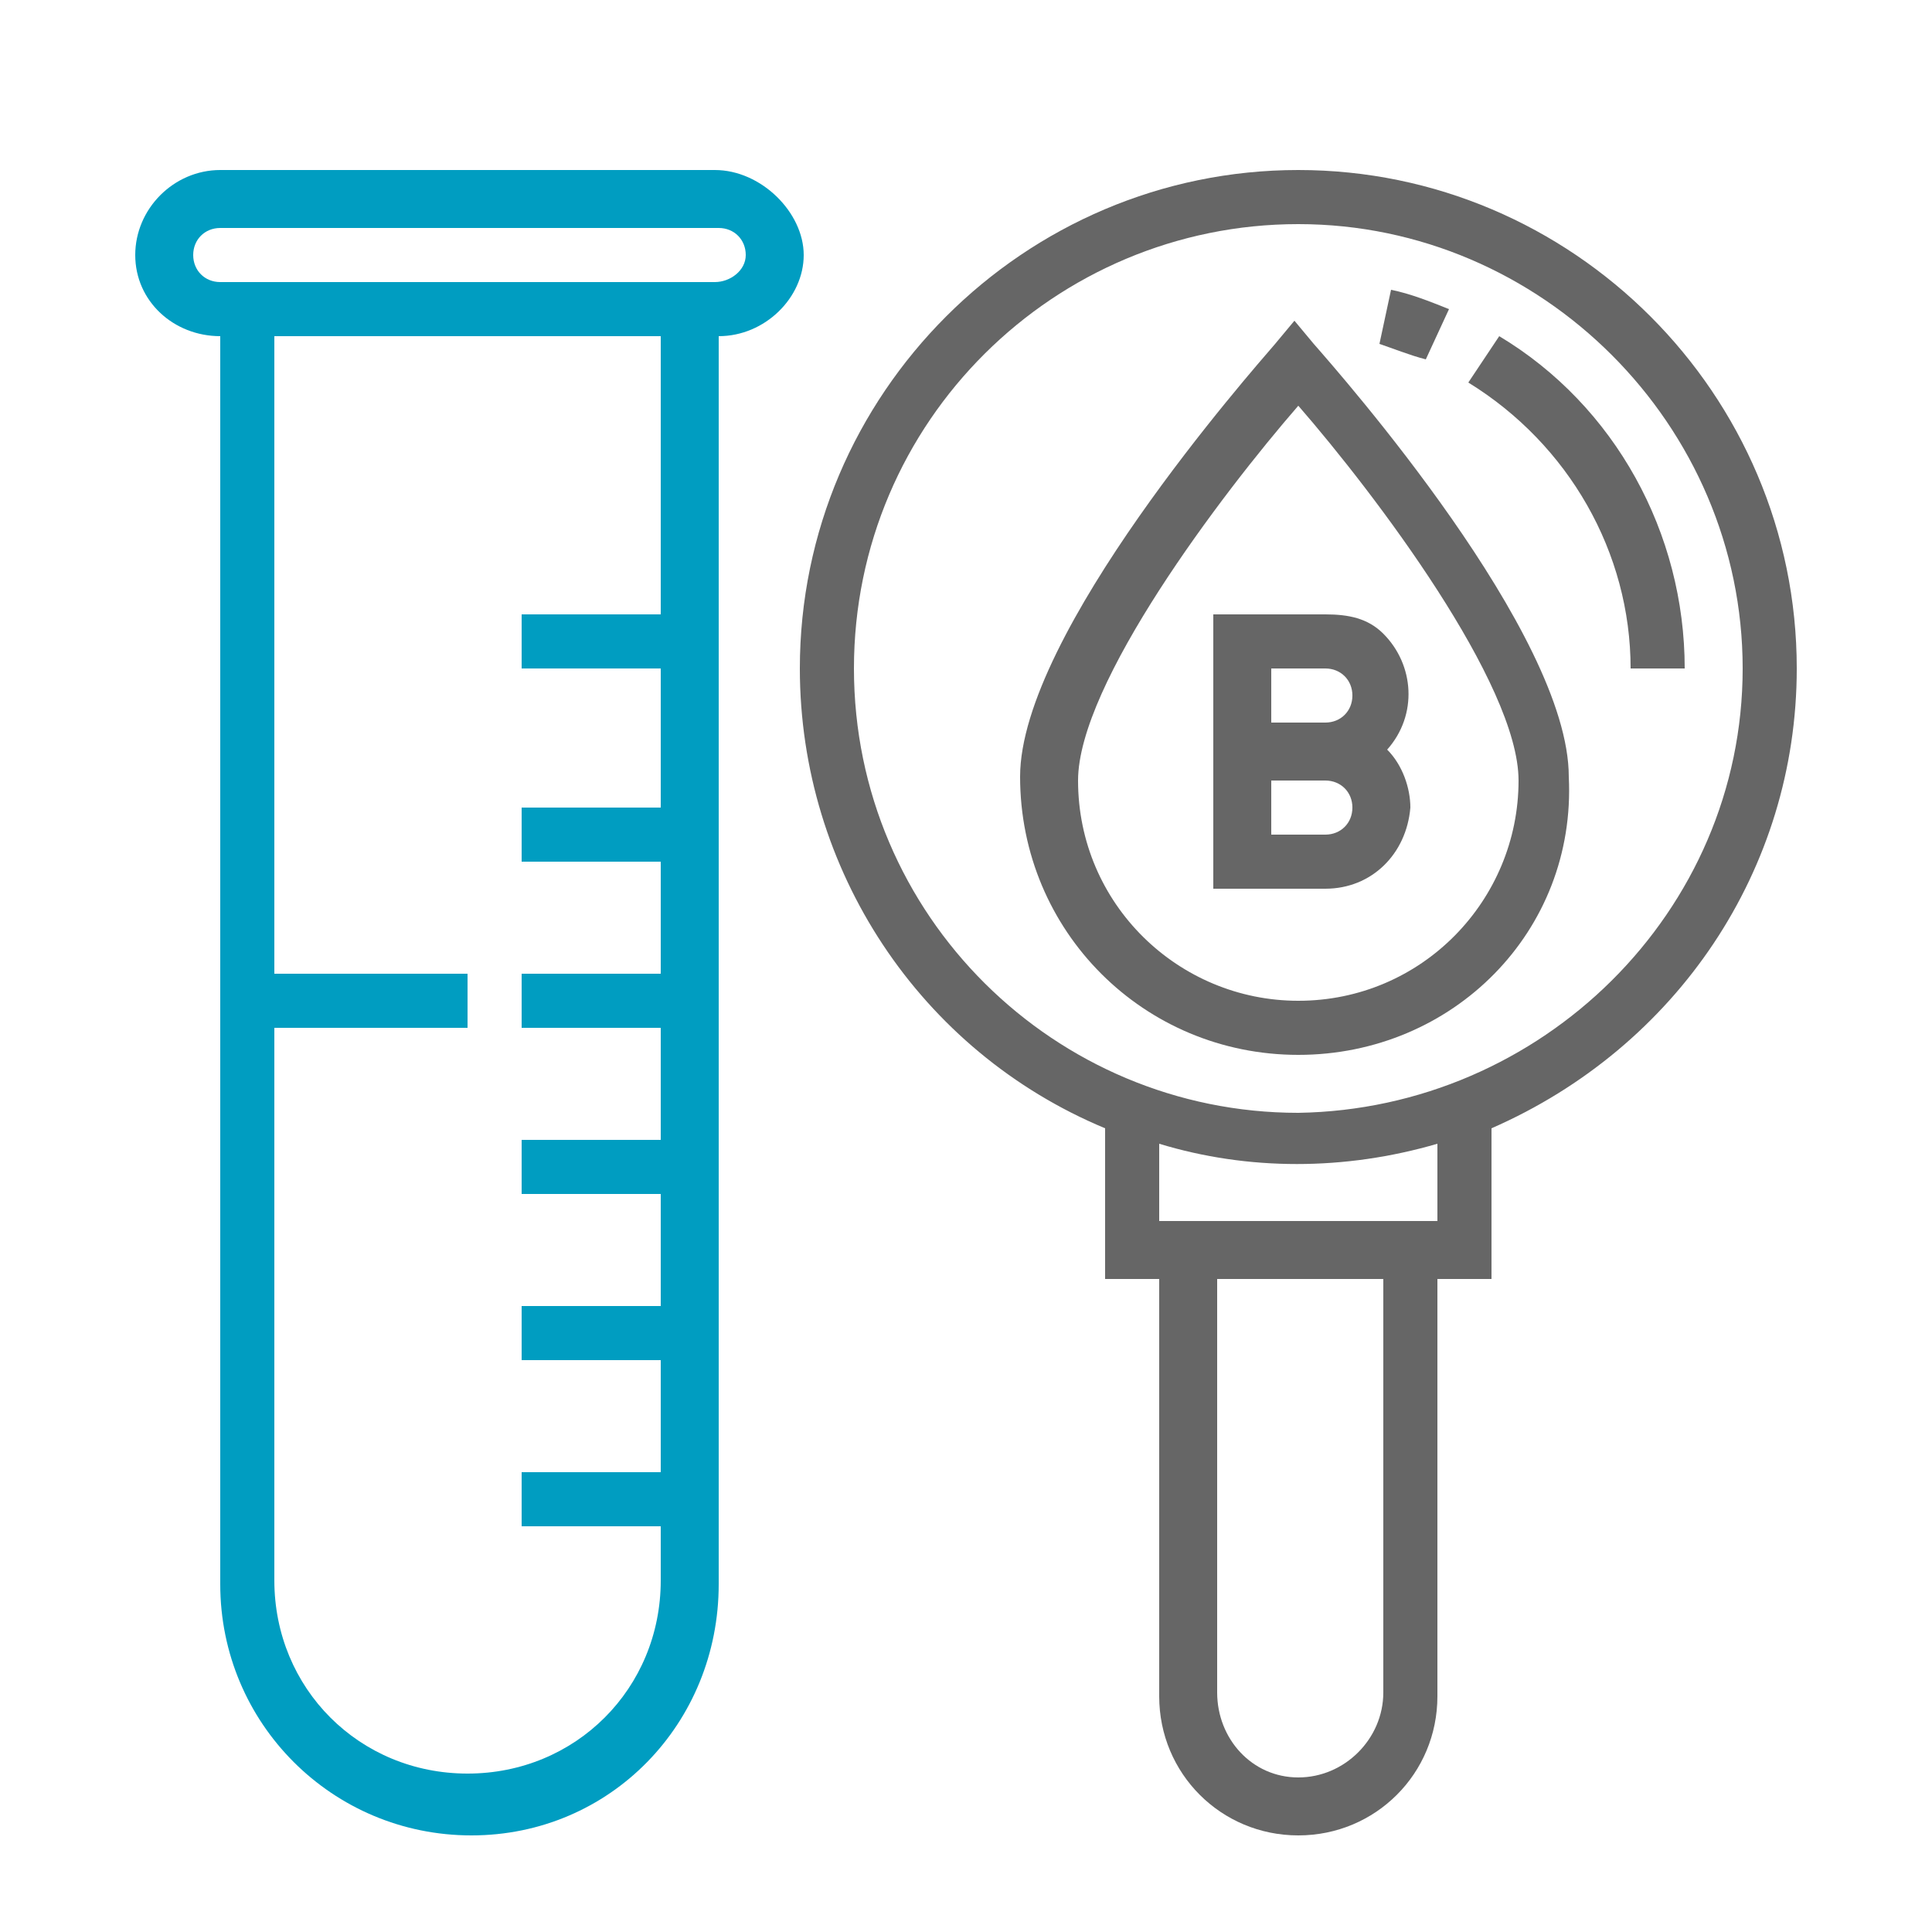
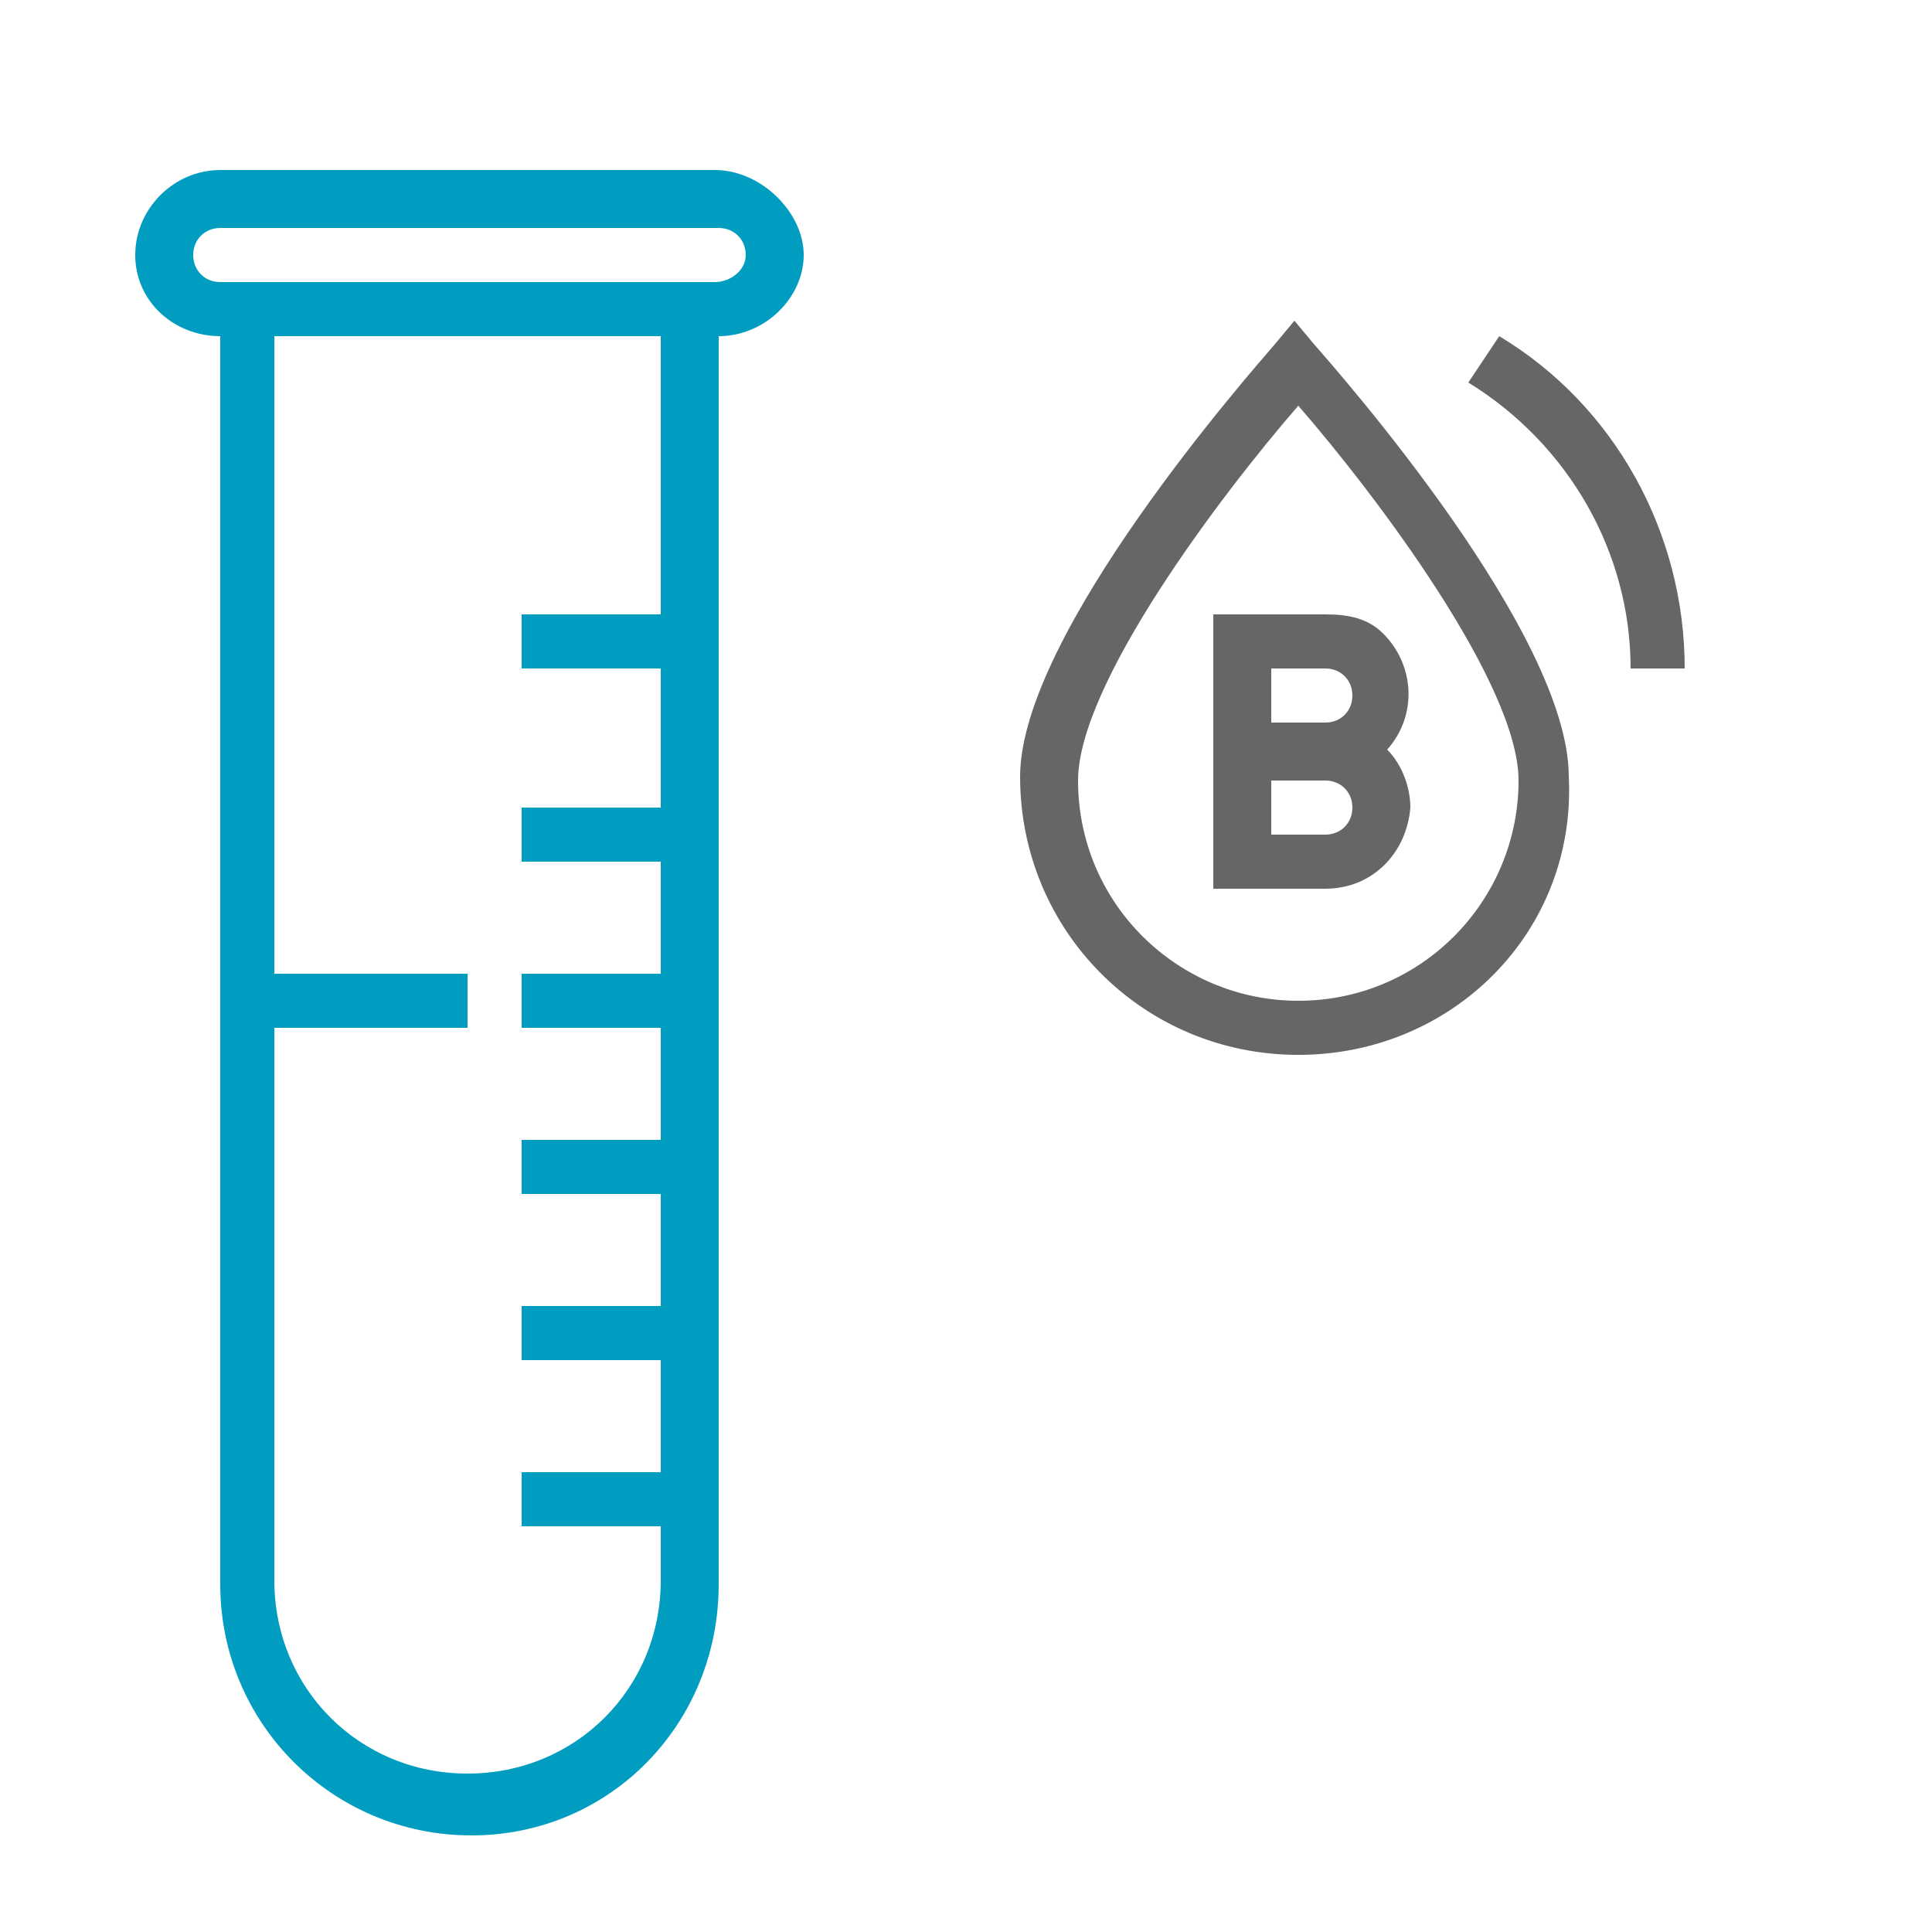
<svg xmlns="http://www.w3.org/2000/svg" version="1.1" id="Capa_1" x="0px" y="0px" viewBox="0 0 50 50" style="enable-background:new 0 0 50 50;" xml:space="preserve">
  <style type="text/css">
	.st0{fill:#009DC1;}
	.st1{fill:#666666;}
</style>
  <path class="st0" d="M18.5,4.4H5.7c-1.2,0-2.2,1-2.2,2.2s1,2.1,2.2,2.1V41c0,3.6,2.9,6.5,6.5,6.5s6.4-2.9,6.4-6.5V8.7  c1.2,0,2.2-1,2.2-2.1S19.7,4.4,18.5,4.4z M17.1,15.9h-3.6v1.4h3.6v3.6h-3.6v1.4h3.6v2.9h-3.6v1.4h3.6v2.9h-3.6v1.4h3.6v2.9h-3.6v1.4  h3.6v2.9h-3.6v1.4h3.6v1.4c0,2.8-2.2,5-5,5s-5-2.2-5-5V26.6h5v-1.4h-5V8.7h10V15.9z M18.5,7.3H5.7C5.3,7.3,5,7,5,6.6  s0.3-0.7,0.7-0.7h12.9c0.4,0,0.7,0.3,0.7,0.7S18.9,7.3,18.5,7.3z" />
-   <path class="st1" d="M46.5,17.3c0-7.1-5.8-12.9-12.9-12.9s-12.9,5.8-12.9,12.9c0,5.2,3.1,9.9,7.9,11.9v3.9H30v10.8  c0,2,1.6,3.6,3.6,3.6s3.6-1.6,3.6-3.6V33.1h1.4v-3.9C43.4,27.1,46.5,22.5,46.5,17.3z M35.8,43.8c0,1.2-1,2.2-2.2,2.2s-2.1-1-2.1-2.2  V33.1h4.3V43.8z M37.2,31.6H30v-2c2.3,0.7,4.8,0.7,7.2,0V31.6z M33.6,28.8c-6.3,0-11.5-5.1-11.5-11.5S27.3,5.8,33.6,5.8  S45.1,11,45.1,17.3S39.9,28.7,33.6,28.8z" />
  <path class="st1" d="M38.8,8.7L38,9.9c2.6,1.6,4.2,4.4,4.2,7.4h1.4C43.6,13.8,41.8,10.5,38.8,8.7z" />
-   <path class="st1" d="M37.5,8c-0.5-0.2-1-0.4-1.5-0.5l-0.3,1.4C36,9,36.5,9.2,36.9,9.3L37.5,8z" />
  <path class="st1" d="M34.3,15.9h-2.9V23h2.9c1.2,0,2.1-0.9,2.2-2.1c0-0.5-0.2-1.1-0.6-1.5c0.8-0.9,0.7-2.2-0.1-3  C35.4,16,34.9,15.9,34.3,15.9z M32.9,17.3h1.4c0.4,0,0.7,0.3,0.7,0.7s-0.3,0.7-0.7,0.7h-1.4V17.3z M34.3,21.6h-1.4v-1.4h1.4  c0.4,0,0.7,0.3,0.7,0.7S34.7,21.6,34.3,21.6z" />
  <path class="st1" d="M33.6,27.3c-4,0-7.2-3.2-7.2-7.2c0-3.7,6-10.5,6.6-11.2l0.5-0.6L34,8.9c0.7,0.8,6.6,7.5,6.6,11.2  C40.8,24.1,37.6,27.3,33.6,27.3z M33.6,10.5c-2,2.3-5.7,7.2-5.7,9.7c0,3.2,2.6,5.7,5.7,5.7c3.2,0,5.7-2.6,5.7-5.7  C39.3,17.7,35.6,12.8,33.6,10.5z" />
</svg>